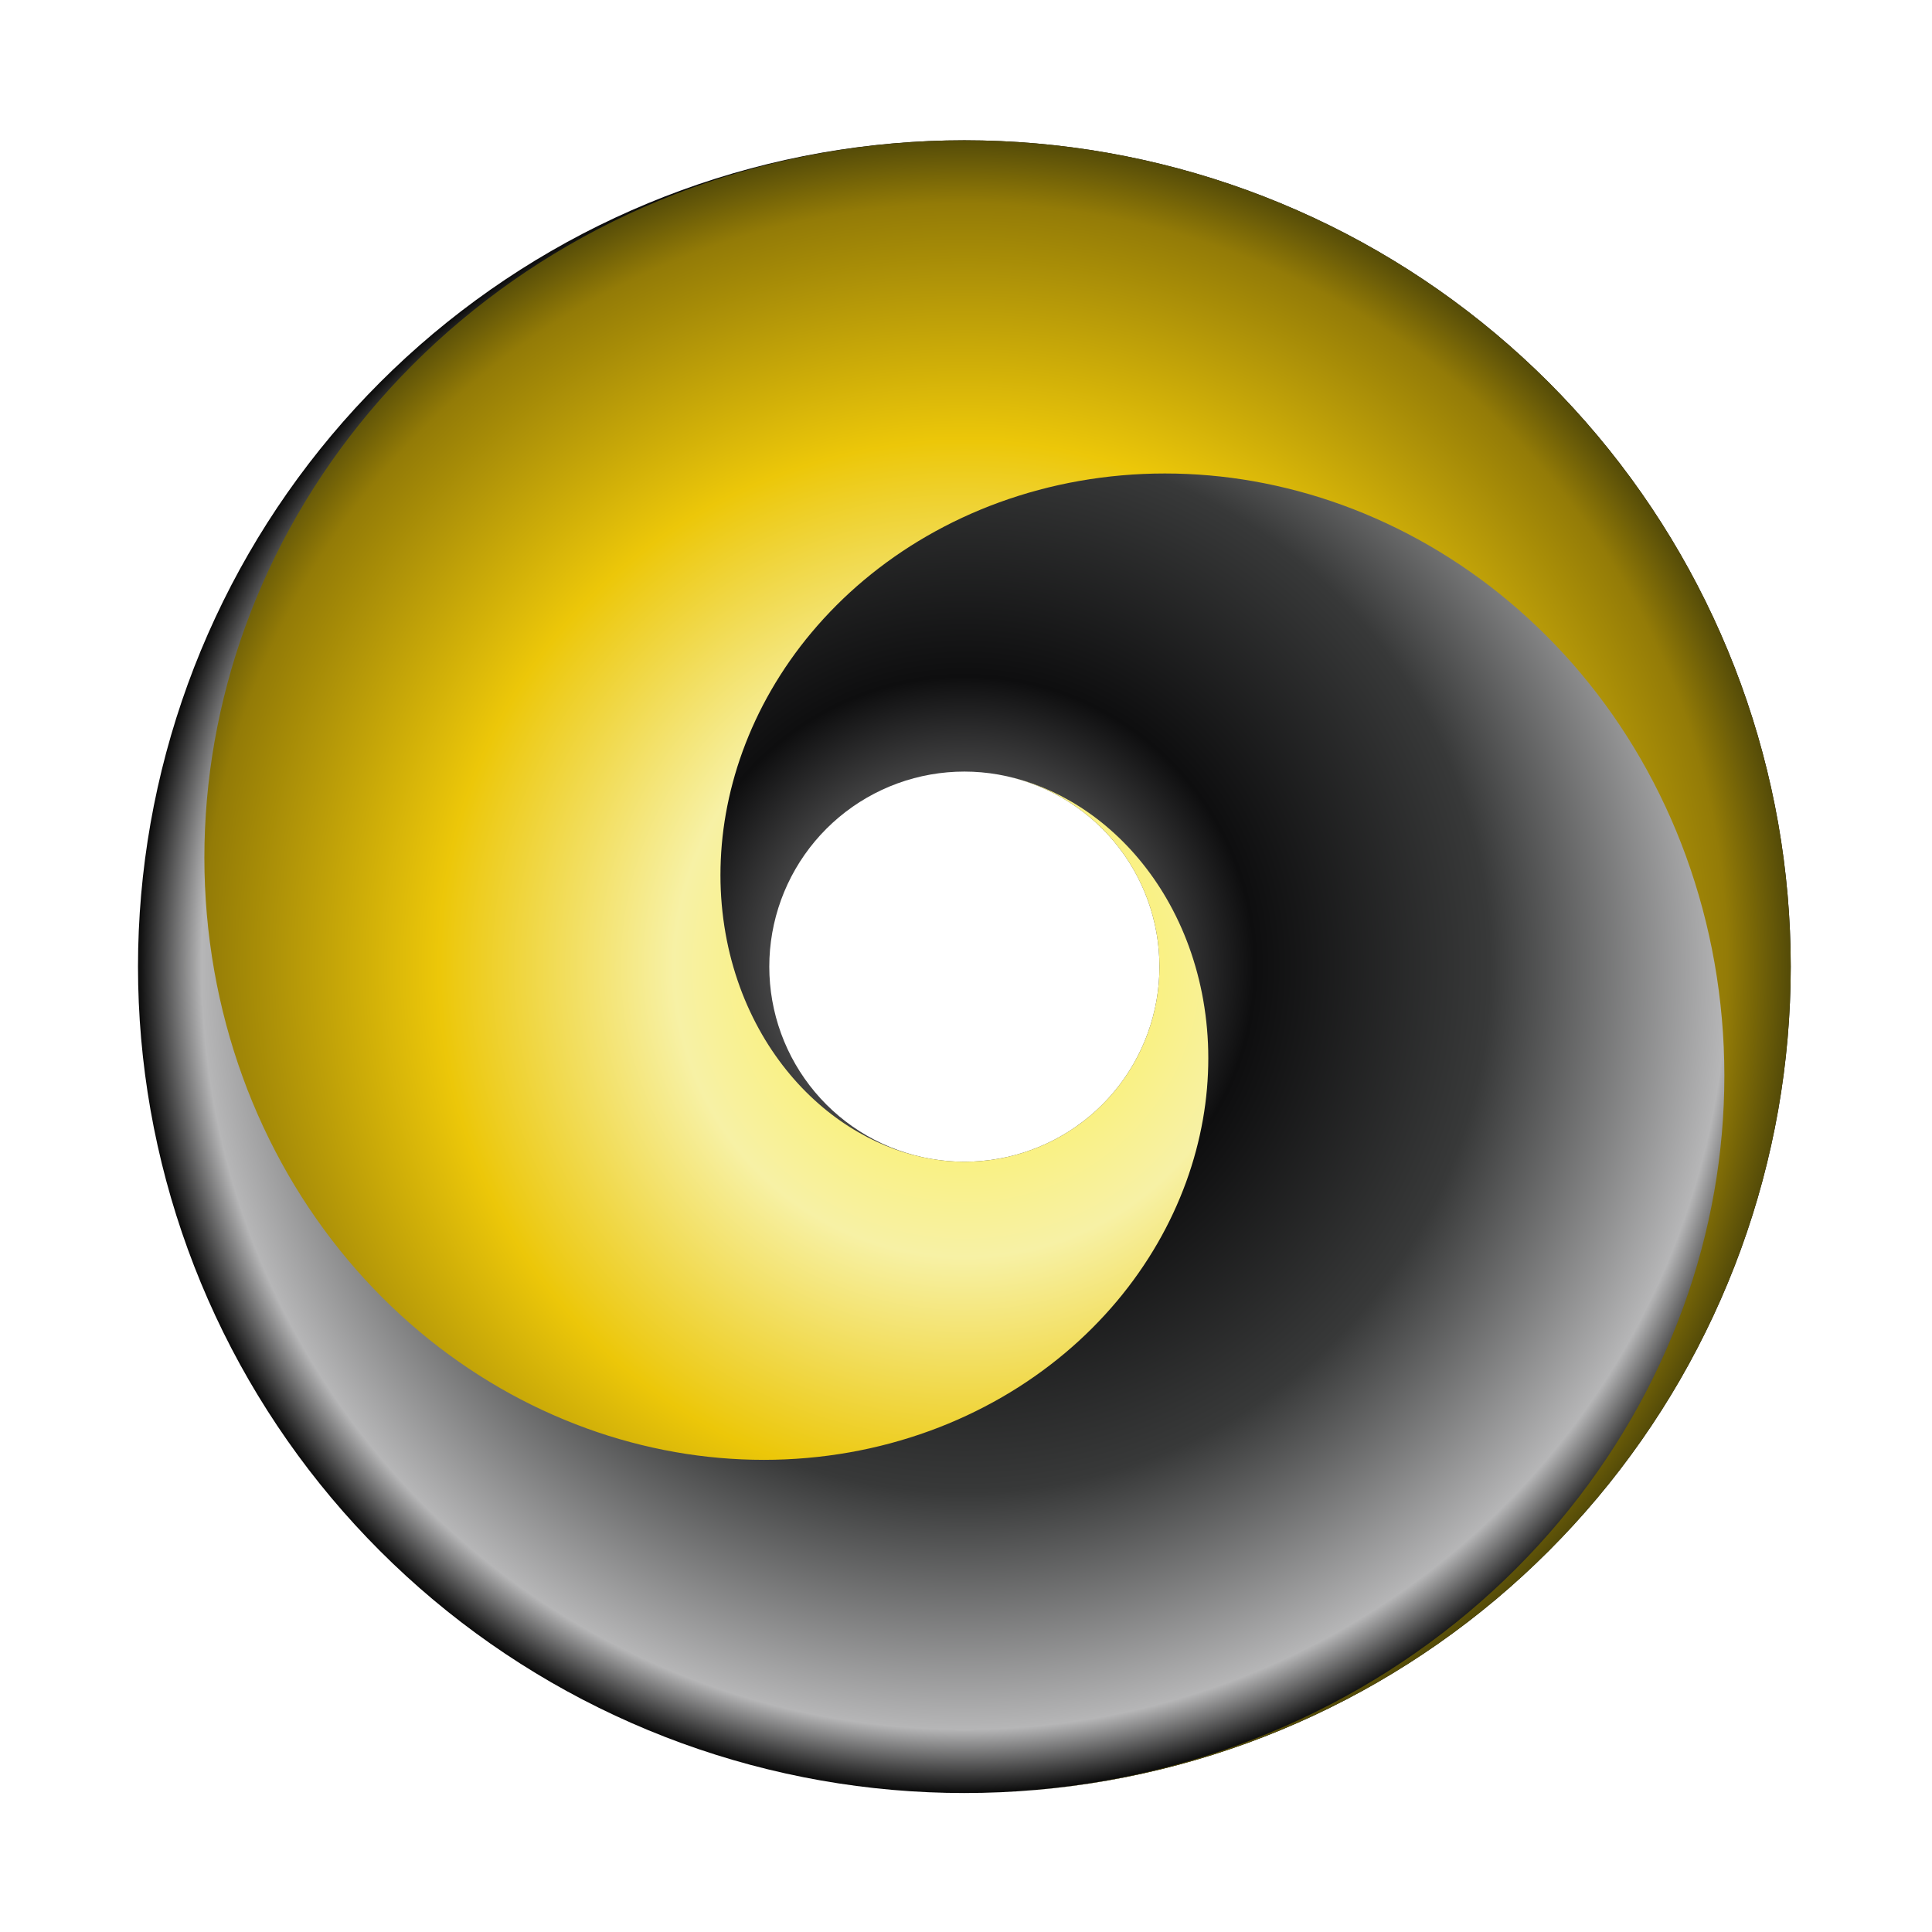
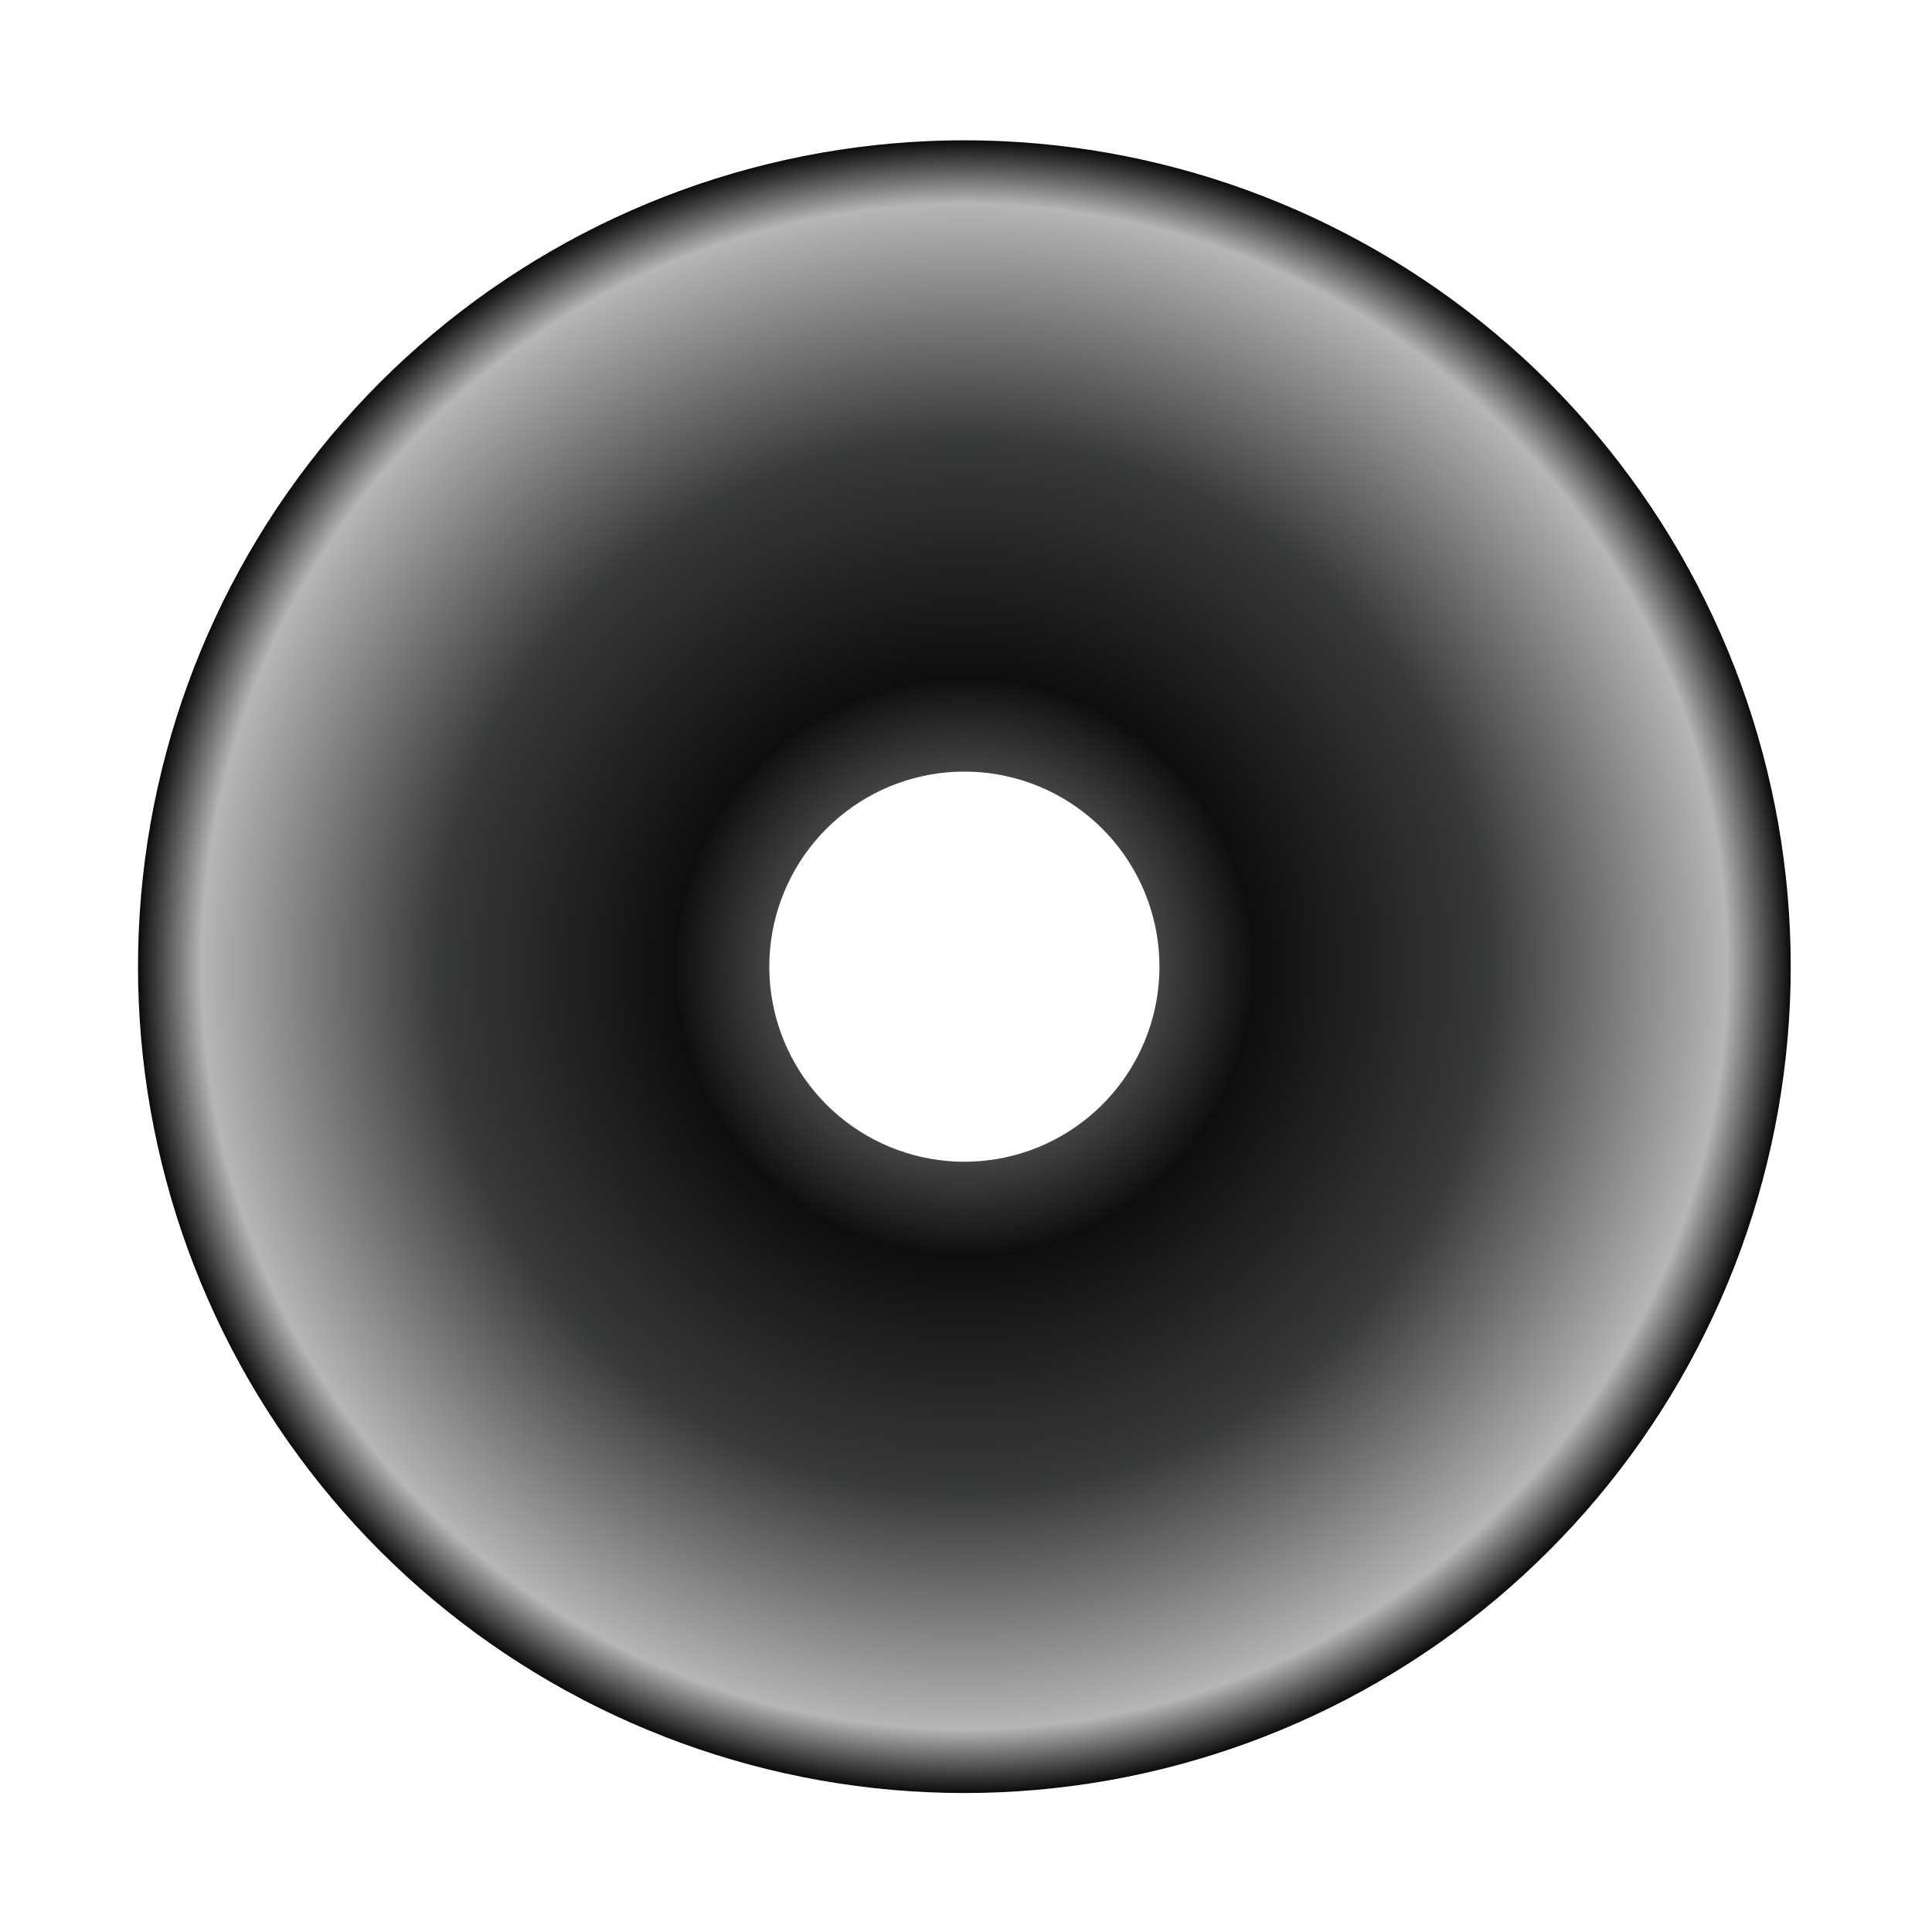
<svg xmlns="http://www.w3.org/2000/svg" xmlns:ns1="http://www.inkscape.org/namespaces/inkscape" xmlns:ns2="http://sodipodi.sourceforge.net/DTD/sodipodi-0.dtd" xmlns:xlink="http://www.w3.org/1999/xlink" width="700" height="700" id="svg2" version="1.1" ns1:version="0.48.4 r9939" ns2:docname="koncentr evolv3.svg">
  <defs id="defs4">
    <linearGradient id="linearGradient4884">
      <stop style="stop-color:#fff240;stop-opacity:1;" offset="0" id="stop4886" />
      <stop id="stop4888" offset="0.351" style="stop-color:#f7f1a5;stop-opacity:1;" />
      <stop style="stop-color:#ecc709;stop-opacity:1" offset="0.636" id="stop4890" />
      <stop style="stop-color:#937b07;stop-opacity:1" offset="0.923" id="stop4892" />
      <stop style="stop-color:#544b08;stop-opacity:1" offset="1" id="stop4894" />
    </linearGradient>
    <linearGradient id="linearGradient4872">
      <stop id="stop4874" offset="0" style="stop-color:#aeaeae;stop-opacity:1;" />
      <stop style="stop-color:#0e0e0f;stop-opacity:1;" offset="0.351" id="stop4876" />
      <stop id="stop4878" offset="0.636" style="stop-color:#383939;stop-opacity:1;" />
      <stop id="stop4880" offset="0.923" style="stop-color:#b6b6b7;stop-opacity:1;" />
      <stop id="stop4882" offset="1" style="stop-color:#0b0b0b;stop-opacity:1;" />
    </linearGradient>
    <radialGradient ns1:collect="always" xlink:href="#linearGradient4884" id="radialGradient4698" cx="1771.654" cy="-719.292" fx="1771.654" fy="-719.292" r="1700.505" gradientTransform="matrix(1.042,1.527707599872713e-8,-1.527707596836947e-8,1.042,-74.125,30.095)" gradientUnits="userSpaceOnUse" />
    <radialGradient ns1:collect="always" xlink:href="#linearGradient4872" id="radialGradient4710" cx="1771.654" cy="-719.292" fx="1771.654" fy="-719.292" r="1771.654" gradientUnits="userSpaceOnUse" />
    <radialGradient ns1:collect="always" xlink:href="#linearGradient4872" id="radialGradient4738" cx="1771.654" cy="2824.016" fx="1771.654" fy="2824.016" r="1771.654" gradientUnits="userSpaceOnUse" />
    <radialGradient ns1:collect="always" xlink:href="#linearGradient4884" id="radialGradient4746" cx="1771.654" cy="2824.016" fx="1771.654" fy="2824.016" r="1720.17" gradientTransform="matrix(1.03,-1.039204062761357e-8,1.039204084271929e-8,1.03,-53.024,-84.52)" gradientUnits="userSpaceOnUse" />
    <radialGradient ns1:collect="always" xlink:href="#linearGradient4872" id="radialGradient4929" gradientUnits="userSpaceOnUse" cx="1771.654" cy="2824.016" fx="1771.654" fy="2824.016" r="1771.654" />
    <radialGradient ns1:collect="always" xlink:href="#linearGradient4884" id="radialGradient4931" gradientUnits="userSpaceOnUse" gradientTransform="matrix(1.03,-1.039204062761357e-8,1.039204084271929e-8,1.03,-53.024,-84.52)" cx="1771.654" cy="2824.016" fx="1771.654" fy="2824.016" r="1720.17" />
    <radialGradient ns1:collect="always" xlink:href="#linearGradient4872" id="radialGradient5001" gradientUnits="userSpaceOnUse" cx="1771.654" cy="2824.016" fx="1771.654" fy="2824.016" r="1771.654" />
    <radialGradient ns1:collect="always" xlink:href="#linearGradient4884" id="radialGradient5003" gradientUnits="userSpaceOnUse" gradientTransform="matrix(1.03,-1.039204062761357e-8,1.039204084271929e-8,1.03,-53.024,-84.52)" cx="1771.654" cy="2824.016" fx="1771.654" fy="2824.016" r="1720.17" />
    <radialGradient ns1:collect="always" xlink:href="#linearGradient4872" id="radialGradient3114" gradientUnits="userSpaceOnUse" cx="1771.654" cy="-719.292" fx="1771.654" fy="-719.292" r="1771.654" />
    <radialGradient ns1:collect="always" xlink:href="#linearGradient4884" id="radialGradient3116" gradientUnits="userSpaceOnUse" gradientTransform="matrix(1.042,1.527707599872713e-8,-1.527707596836947e-8,1.042,-74.125,30.095)" cx="1771.654" cy="-719.292" fx="1771.654" fy="-719.292" r="1700.505" />
  </defs>
  <ns2:namedview id="base" pagecolor="#d2d2d2" bordercolor="#666666" borderopacity="1.0" ns1:pageopacity="1" ns1:pageshadow="2" ns1:zoom="0.883333333333328" ns1:cx="349.9999999999994" ns1:cy="350.0000000000018" ns1:document-units="px" ns1:current-layer="layer1" showgrid="false" borderlayer="true" ns1:showpageshadow="false" units="px" ns1:object-nodes="true" ns1:snap-smooth-nodes="true" ns1:window-width="1366" ns1:window-height="709" ns1:window-x="0" ns1:window-y="27" ns1:window-maximized="1" showguides="true" ns1:guide-bbox="true" />
  <g ns1:label="1. r  teg" ns1:groupmode="layer" id="layer1" transform="translate(0,-352.362)">
    <g id="g3110" transform="matrix(0.169,0,0,0.169,50,824.162)">
      <path d="m 1771.654,-301.061 c 24.301,0 48.693,-2.134 72.625,-6.354 23.932,-4.22 47.583,-10.557 70.418,-18.869 22.835,-8.311 45.027,-18.659 66.072,-30.81 21.045,-12.15 41.103,-26.195 59.718,-41.815 18.615,-15.62 35.93,-32.934 51.55,-51.55 15.62,-18.615 29.665,-38.673 41.815,-59.718 12.15,-21.045 22.499,-43.237 30.81,-66.072 8.311,-22.835 14.649,-46.487 18.869,-70.418 4.22,-23.932 6.354,-48.324 6.354,-72.625 0,-24.301 -2.134,-48.693 -6.354,-72.625 -4.22,-23.932 -10.557,-47.583 -18.869,-70.418 -8.311,-22.835 -18.659,-45.027 -30.81,-66.072 -12.15,-21.045 -26.195,-41.103 -41.815,-59.718 -15.62,-18.615 -32.934,-35.93 -51.55,-51.55 -18.615,-15.62 -38.673,-29.665 -59.718,-41.815 -21.045,-12.15 -43.237,-22.499 -66.072,-30.81 -22.835,-8.311 -46.487,-14.649 -70.418,-18.869 -23.932,-4.22 -48.324,-6.354 -72.625,-6.354 -24.301,0 -48.693,2.134 -72.625,6.354 -23.932,4.22 -47.583,10.557 -70.418,18.869 -22.835,8.311 -45.027,18.659 -66.072,30.81 -21.045,12.15 -41.103,26.195 -59.718,41.815 -18.615,15.62 -35.93,32.934 -51.55,51.55 -15.62,18.615 -29.665,38.673 -41.815,59.718 -12.15,21.045 -22.499,43.237 -30.81,66.072 -8.311,22.835 -14.649,46.487 -18.869,70.418 -4.22,23.932 -6.354,48.324 -6.354,72.625 0,24.301 2.134,48.693 6.354,72.625 4.22,23.932 10.557,47.583 18.869,70.418 8.311,22.835 18.659,45.027 30.81,66.072 12.15,21.045 26.195,41.103 41.815,59.718 15.62,18.615 32.934,35.93 51.55,51.55 18.615,15.62 38.673,29.665 59.718,41.815 21.045,12.15 43.237,22.499 66.072,30.81 22.835,8.311 46.487,14.649 70.418,18.869 23.932,4.22 48.324,6.354 72.625,6.354 z m -9e-13,1353.423 c -102.94,0 -206.268,-9.04 -307.644,-26.915 -101.376,-17.875 -201.565,-44.721 -298.297,-79.928 C 1068.981,910.311 974.975,866.475 885.827,815.005 796.678,763.536 711.713,704.042 632.857,637.874 554,571.705 480.657,498.362 414.488,419.505 348.32,340.649 288.826,255.684 237.357,166.535 185.887,77.387 142.051,-16.618 106.844,-113.35 71.636,-210.082 44.791,-310.271 26.915,-411.647 9.04,-513.023 -3.907985046680551e-14,-616.352 0,-719.291 4.973799150320703e-14,-822.231 9.04,-925.56 26.915,-1026.936 c 17.875,-101.376 44.721,-201.565 79.928,-298.297 35.208,-96.732 79.043,-190.737 130.513,-279.886 51.47,-89.149 110.963,-174.114 177.132,-252.97 66.168,-78.857 139.512,-152.2 218.368,-218.368 78.857,-66.168 163.822,-125.662 252.97,-177.132 89.149,-51.47 183.154,-95.305 279.886,-130.513 96.732,-35.208 196.921,-62.053 298.297,-79.928 101.376,-17.875 204.705,-26.915 307.644,-26.915 102.94,0 206.268,9.04 307.644,26.915 101.376,17.875 201.565,44.721 298.297,79.928 96.732,35.208 190.737,79.043 279.886,130.513 89.149,51.47 174.114,110.963 252.97,177.132 78.857,66.168 152.2,139.512 218.368,218.368 66.168,78.857 125.662,163.822 177.132,252.97 51.47,89.149 95.305,183.154 130.513,279.886 35.208,96.732 62.053,196.921 79.928,298.297 17.875,101.376 26.915,204.705 26.915,307.644 0,102.94 -9.04,206.268 -26.915,307.644 -17.875,101.376 -44.721,201.565 -79.928,298.297 -35.208,96.732 -79.043,190.737 -130.513,279.886 -51.47,89.149 -110.963,174.114 -177.132,252.97 -66.168,78.857 -139.512,152.2 -218.368,218.368 -78.857,66.168 -163.822,125.662 -252.97,177.132 -89.149,51.47 -183.154,95.305 -279.886,130.513 -96.732,35.208 -196.921,62.053 -298.297,79.928 -101.376,17.875 -204.705,26.915 -307.644,26.915 z" style="color:#000000;fill:url(#radialGradient3114);fill-opacity:1;fill-rule:nonzero;stroke:none;stroke-width:17.933;marker:none;visibility:visible;display:inline;overflow:visible;enable-background:accumulate" id="path3061" ns1:connector-curvature="0" />
-       <path id="path4653" style="color:#000000;fill:url(#radialGradient3116);fill-opacity:1;stroke:none;stroke-width:17.933;marker:none;visibility:visible;display:inline;overflow:visible;enable-background:accumulate" d="m 2079.298,1025.447 c 101.376,-17.875 201.565,-44.721 298.297,-79.928 96.732,-35.208 190.737,-79.043 279.886,-130.513 89.149,-51.47 174.114,-110.963 252.97,-177.132 78.857,-66.168 152.2,-139.512 218.368,-218.368 66.168,-78.857 125.662,-163.822 177.132,-252.97 51.47,-89.149 95.305,-183.154 130.513,-279.886 35.208,-96.732 62.053,-196.921 79.928,-298.297 17.875,-101.376 26.915,-204.705 26.915,-307.644 0,-102.94 -9.04,-206.268 -26.915,-307.644 -17.875,-101.376 -44.721,-201.565 -79.928,-298.297 -35.208,-96.732 -79.043,-190.737 -130.513,-279.886 -51.47,-89.149 -110.963,-174.114 -177.132,-252.97 -66.168,-78.857 -139.512,-152.2 -218.368,-218.368 -78.857,-66.168 -163.822,-125.662 -252.97,-177.132 -89.149,-51.47 -183.154,-95.305 -279.886,-130.513 -96.732,-35.208 -196.921,-62.053 -298.297,-79.928 -101.376,-17.875 -204.705,-26.915 -307.644,-26.915 -100.755,0 -201.891,8.848 -301.116,26.344 -97.074,17.117 -193.01,42.823 -285.637,76.536 -90.574,32.966 -178.595,74.011 -262.068,122.204 -81.581,47.101 -159.335,101.544 -231.498,162.096 -70.49,59.148 -136.051,124.709 -195.199,195.199 -57.744,68.816 -109.662,142.964 -154.579,220.762 -43.824,75.906 -81.148,155.948 -111.126,238.311 -29.231,80.31 -51.519,163.491 -66.36,247.657 -14.461,82.015 -21.775,165.609 -21.775,248.89 0,81.096 7.122,162.498 21.204,242.361 13.703,77.712 34.282,154.515 61.271,228.667 26.242,72.1 58.915,142.167 97.278,208.614 37.271,64.556 80.352,126.082 128.267,183.185 C 496.828,-34.689 548.382,16.865 603.812,63.376 657.568,108.483 715.488,149.039 776.26,184.126 c 58.88,33.995 120.968,62.947 184.857,86.2 61.836,22.507 125.882,39.668 190.688,51.095 62.654,11.048 126.514,16.635 190.135,16.635 61.436,0 123.104,-5.395 183.606,-16.063 58.351,-10.289 116.019,-25.741 171.698,-46.006 53.626,-19.518 105.739,-43.819 155.161,-72.353 47.53,-27.441 92.829,-59.16 134.872,-94.438 40.369,-33.874 77.916,-71.421 111.79,-111.79 32.47,-38.696 61.664,-80.389 86.921,-124.136 24.165,-41.854 44.745,-85.989 61.275,-131.404 15.783,-43.362 27.817,-88.274 35.83,-133.718 7.634,-43.293 11.494,-87.419 11.494,-131.38 0,-41.776 -3.669,-83.71 -10.923,-124.852 -6.875,-38.99 -17.2,-77.524 -30.741,-114.728 -12.794,-35.151 -28.723,-69.312 -47.427,-101.708 -17.611,-30.504 -37.968,-59.576 -60.609,-86.559 -21.237,-25.309 -44.776,-48.848 -70.085,-70.085 -23.636,-19.833 -49.102,-37.664 -75.822,-53.091 -24.829,-14.335 -51.01,-26.543 -77.951,-36.349 -24.888,-9.058 -50.665,-15.966 -76.748,-20.565 -23.932,-4.22 -48.324,-6.354 -72.625,-6.354 24.301,7e-12 48.693,2.134 72.625,6.354 23.932,4.22 47.583,10.557 70.418,18.869 22.835,8.311 45.027,18.659 66.072,30.81 21.045,12.15 41.103,26.195 59.718,41.815 18.615,15.62 35.93,32.934 51.55,51.55 15.62,18.615 29.665,38.673 41.815,59.718 12.15,21.045 22.499,43.237 30.81,66.072 8.311,22.835 14.649,46.487 18.869,70.418 4.22,23.932 6.354,48.324 6.354,72.625 0,24.301 -2.134,48.693 -6.354,72.625 -4.22,23.932 -10.557,47.583 -18.869,70.418 -8.311,22.835 -18.659,45.027 -30.81,66.072 -12.15,21.045 -26.195,41.103 -41.815,59.718 -15.62,18.615 -32.934,35.93 -51.55,51.55 -18.615,15.62 -38.673,29.665 -59.718,41.815 -21.045,12.15 -43.237,22.499 -66.072,30.81 -22.835,8.311 -46.487,14.649 -70.418,18.869 -23.932,4.22 -48.324,6.354 -72.625,6.354 -24.301,-2.1e-11 -48.693,-2.134 -72.625,-6.354 -26.083,-4.599 -51.86,-11.506 -76.748,-20.565 -26.941,-9.806 -53.122,-22.014 -77.951,-36.349 -26.72,-15.427 -52.187,-33.259 -75.822,-53.091 -25.309,-21.237 -48.848,-44.776 -70.085,-70.085 -22.641,-26.982 -42.998,-56.055 -60.609,-86.559 -18.704,-32.396 -34.633,-66.556 -47.427,-101.708 -13.541,-37.204 -23.866,-75.738 -30.741,-114.728 -7.254,-41.141 -10.923,-83.075 -10.923,-124.852 2.2e-11,-43.961 3.861,-88.087 11.494,-131.38 8.013,-45.444 20.047,-90.356 35.83,-133.718 16.53,-45.415 37.11,-89.549 61.275,-131.404 25.257,-43.746 54.451,-85.44 86.921,-124.136 33.874,-40.369 71.421,-77.916 111.79,-111.79 42.043,-35.278 87.342,-66.997 134.872,-94.438 49.422,-28.534 101.535,-52.835 155.161,-72.353 55.678,-20.265 113.346,-35.717 171.698,-46.006 60.503,-10.668 122.17,-16.063 183.606,-16.063 63.62,0 127.481,5.587 190.135,16.635 64.805,11.427 128.851,28.588 190.688,51.095 63.889,23.254 125.977,52.206 184.857,86.2 60.772,35.087 118.692,75.643 172.449,120.75 55.429,46.511 106.984,98.065 153.495,153.495 47.915,57.103 90.996,118.629 128.267,183.185 38.363,66.447 71.036,136.515 97.278,208.614 26.989,74.152 47.568,150.955 61.271,228.667 14.082,79.864 21.204,161.266 21.204,242.361 0,83.28 -7.314,166.875 -21.775,248.89 -14.841,84.166 -37.129,167.347 -66.36,247.657 -29.978,82.363 -67.302,162.405 -111.126,238.311 -44.917,77.798 -96.835,151.945 -154.579,220.762 -59.148,70.49 -124.709,136.051 -195.199,195.199 -72.163,60.552 -149.916,114.995 -231.498,162.096 -83.473,48.193 -171.494,89.238 -262.068,122.204 -92.626,33.713 -188.563,59.419 -285.637,76.536 -99.225,17.496 -200.361,26.344 -301.116,26.344 102.94,8e-12 206.268,-9.04 307.644,-26.915 z" ns1:connector-curvature="0" ns2:nodetypes="ssssssssssssssssssssssssssssssssssssssssssssssssssssscssssssssssssssssssssssssssssssssssssssssssssssssssssscs" />
    </g>
  </g>
</svg>